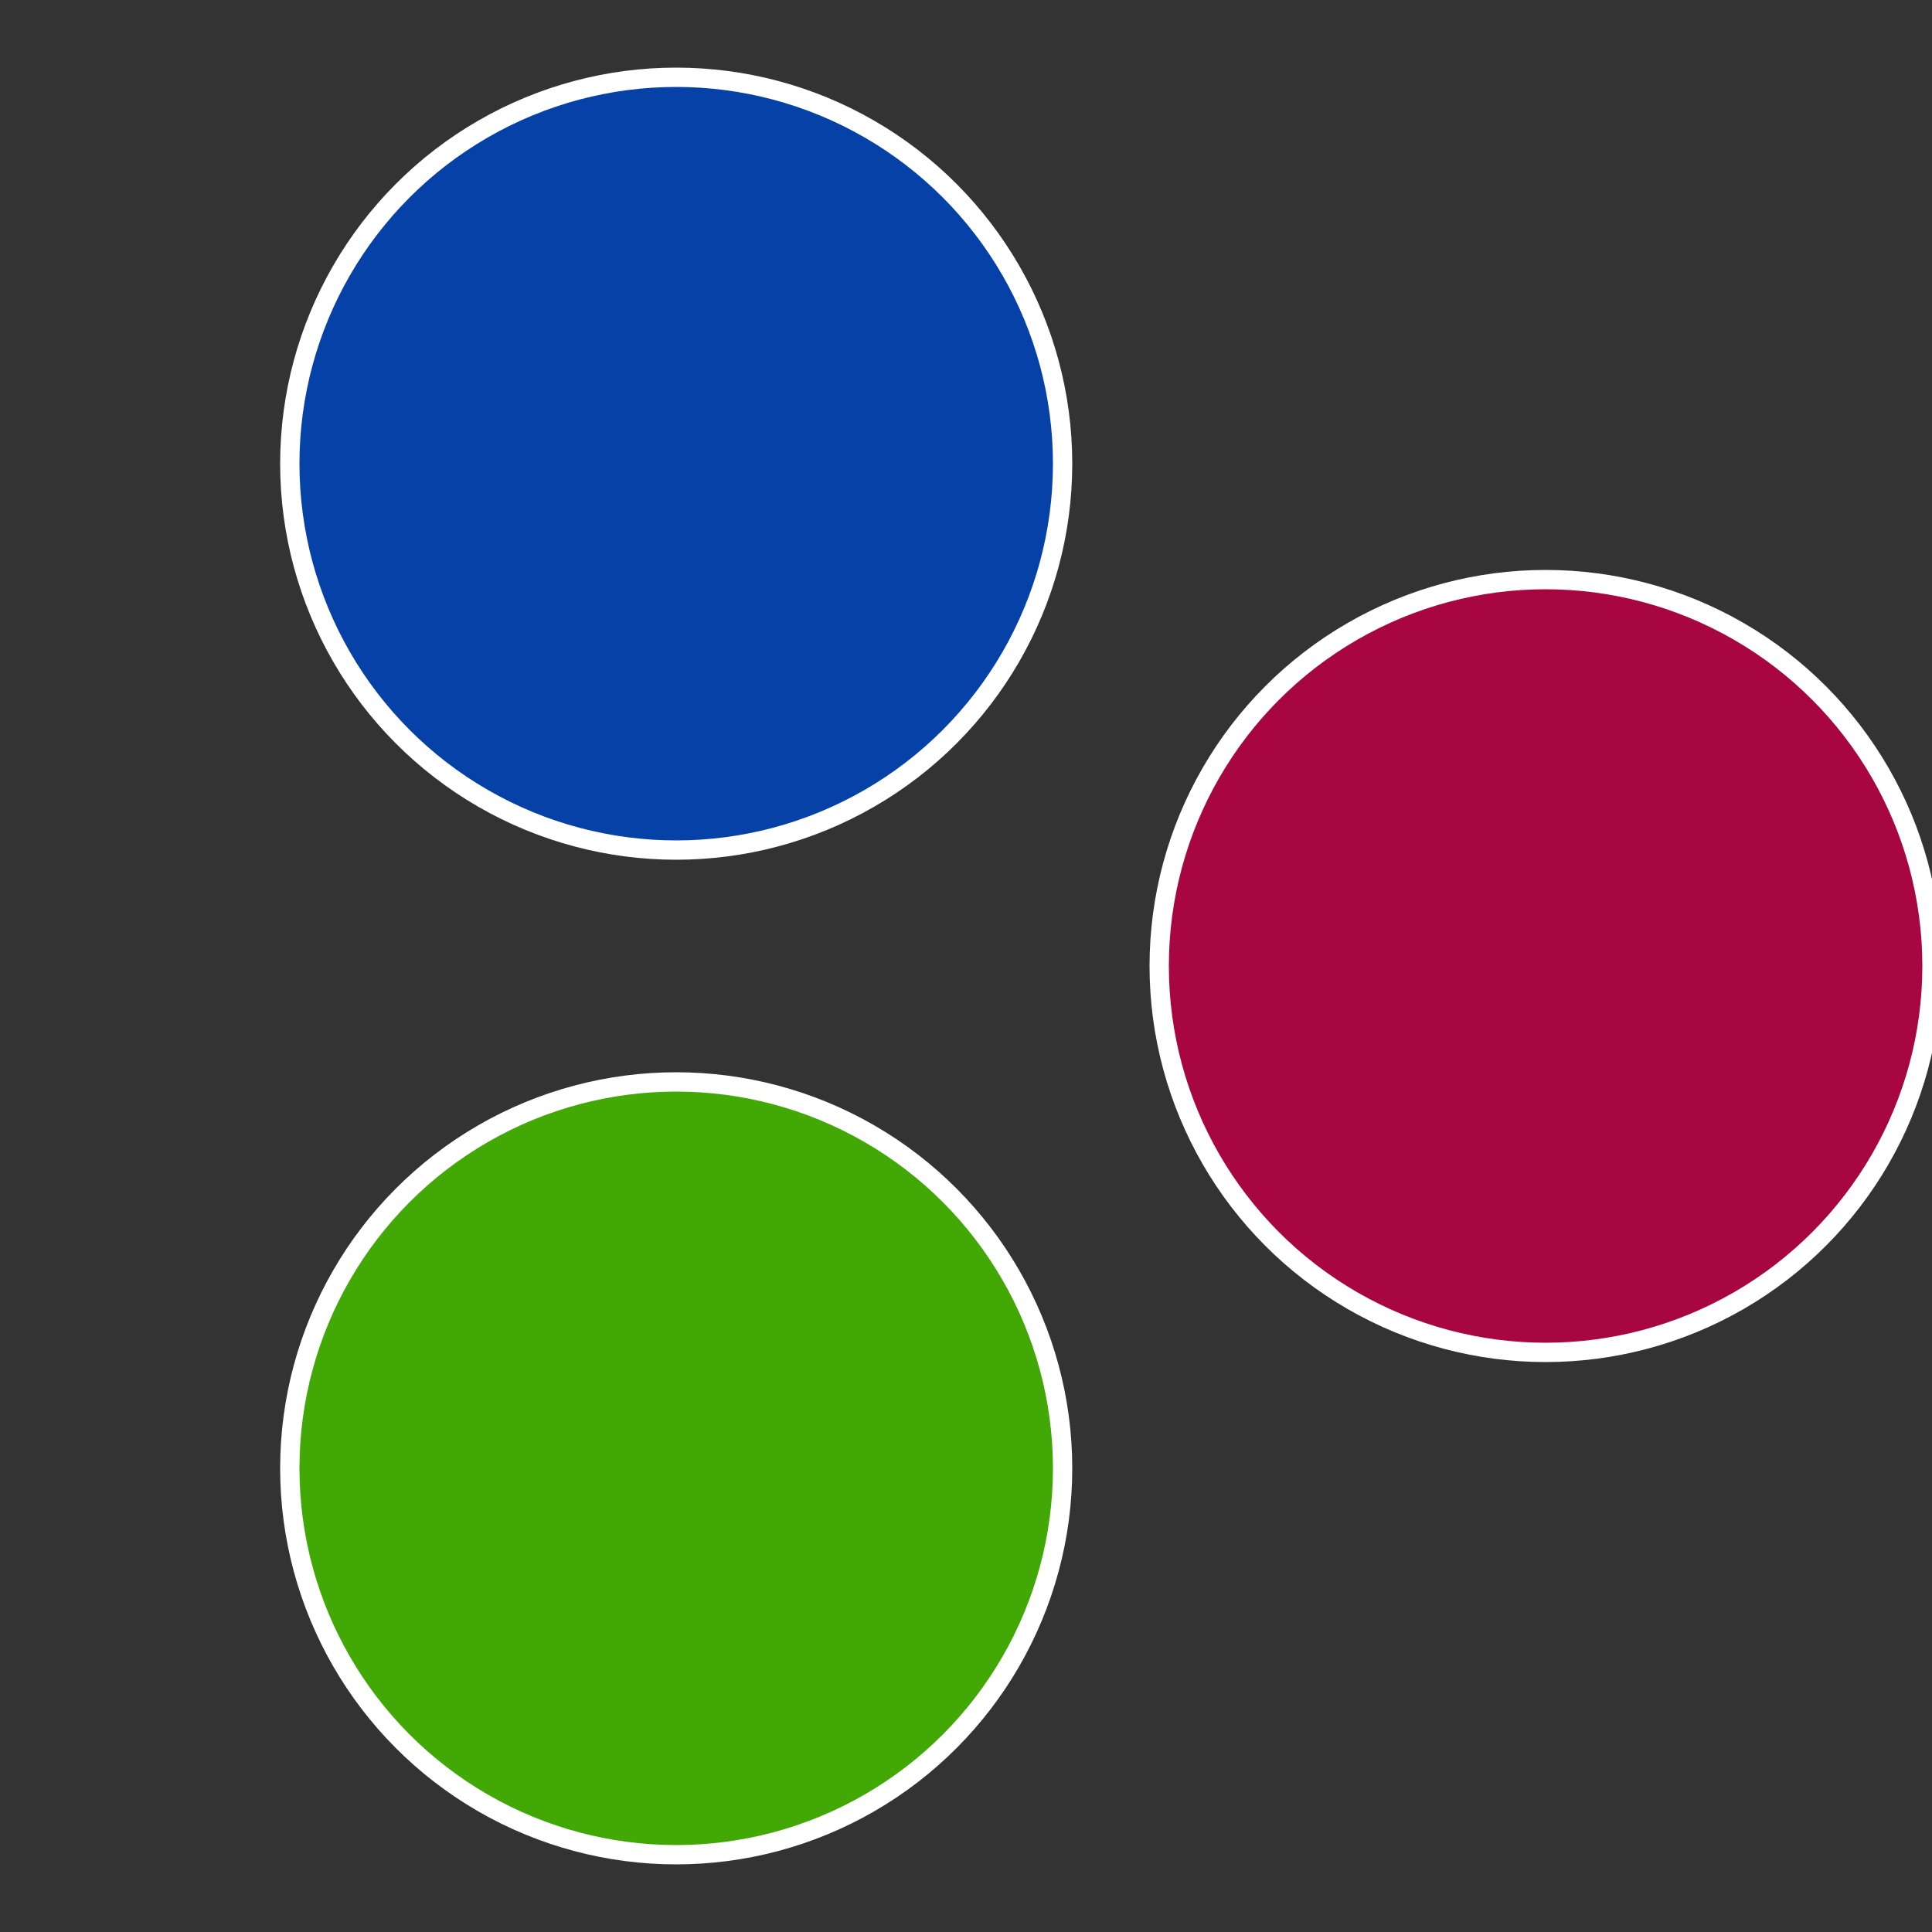
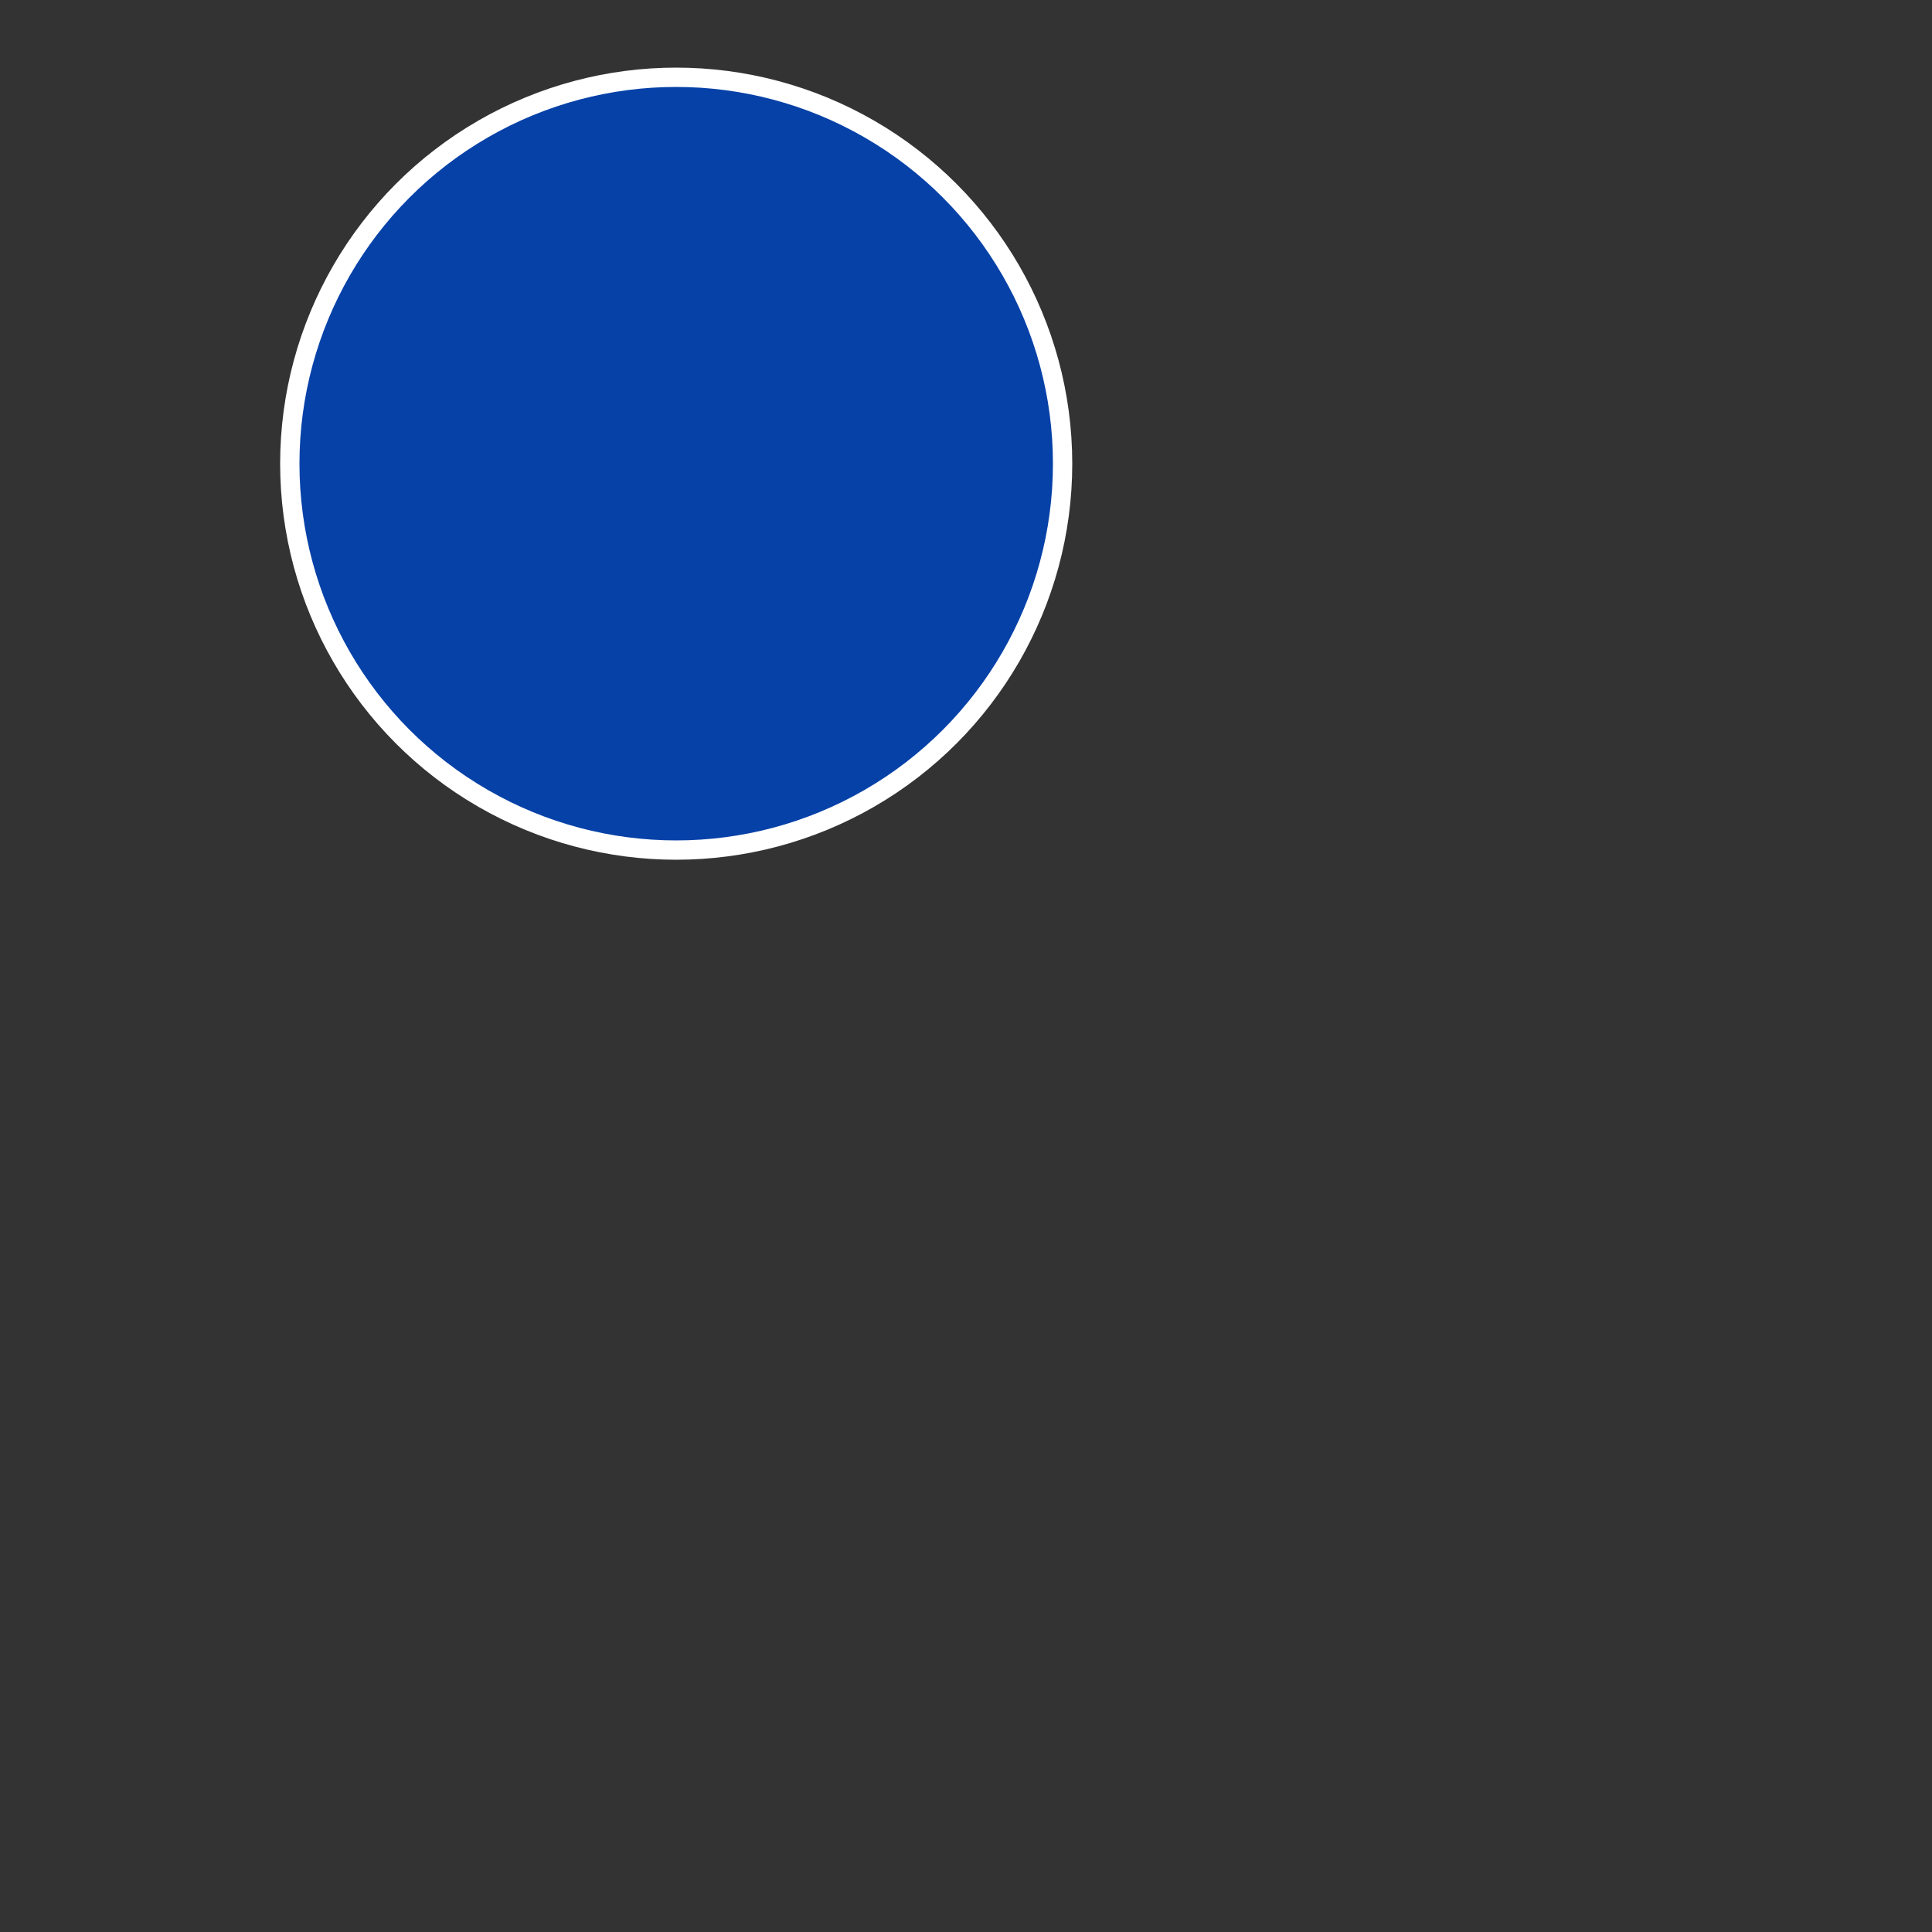
<svg xmlns="http://www.w3.org/2000/svg" width="500" height="500" viewBox="-1 -1 2 2">
  <rect x="-1" y="-1" width="2" height="2" fill="#333333" stroke="none" />
-   <circle cx="0.6" cy="0" r="0.4" fill="#a80641" stroke="#fff" stroke-width="1%" />
-   <circle cx="-0.3" cy="0.52" r="0.4" fill="#41a806" stroke="#fff" stroke-width="1%" />
  <circle cx="-0.3" cy="-0.52" r="0.4" fill="#0641a8" stroke="#fff" stroke-width="1%" />
</svg>